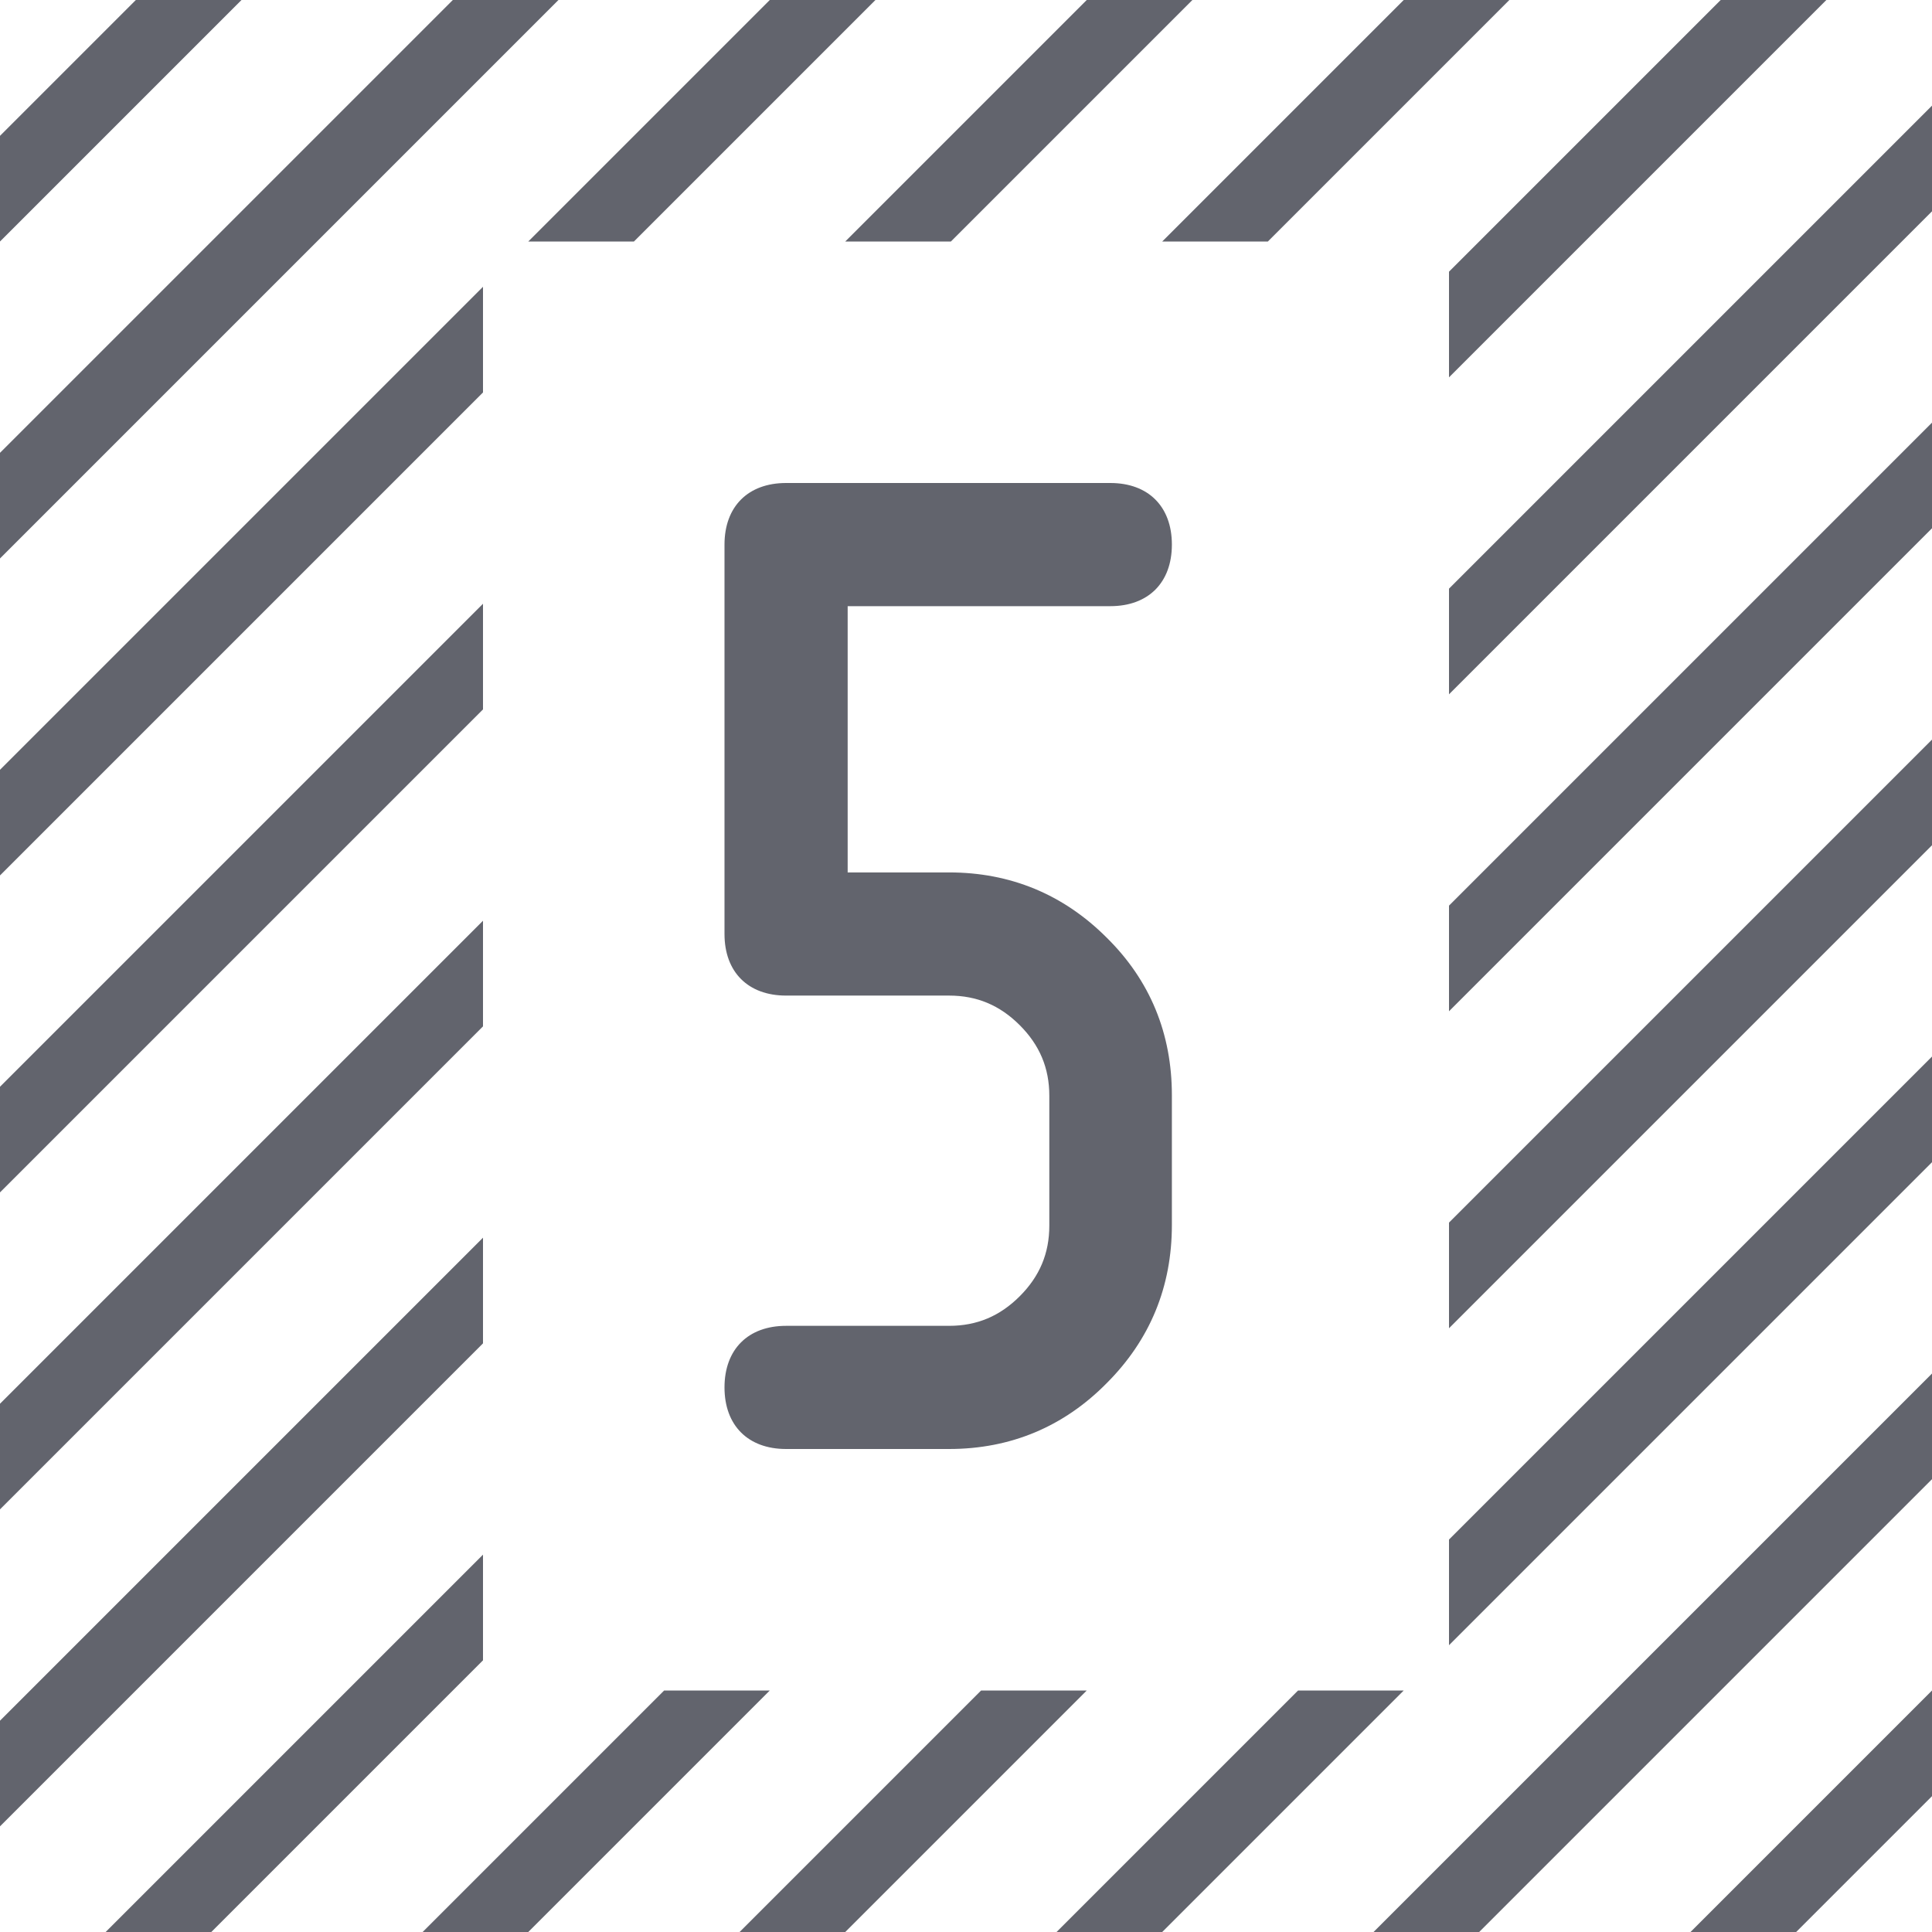
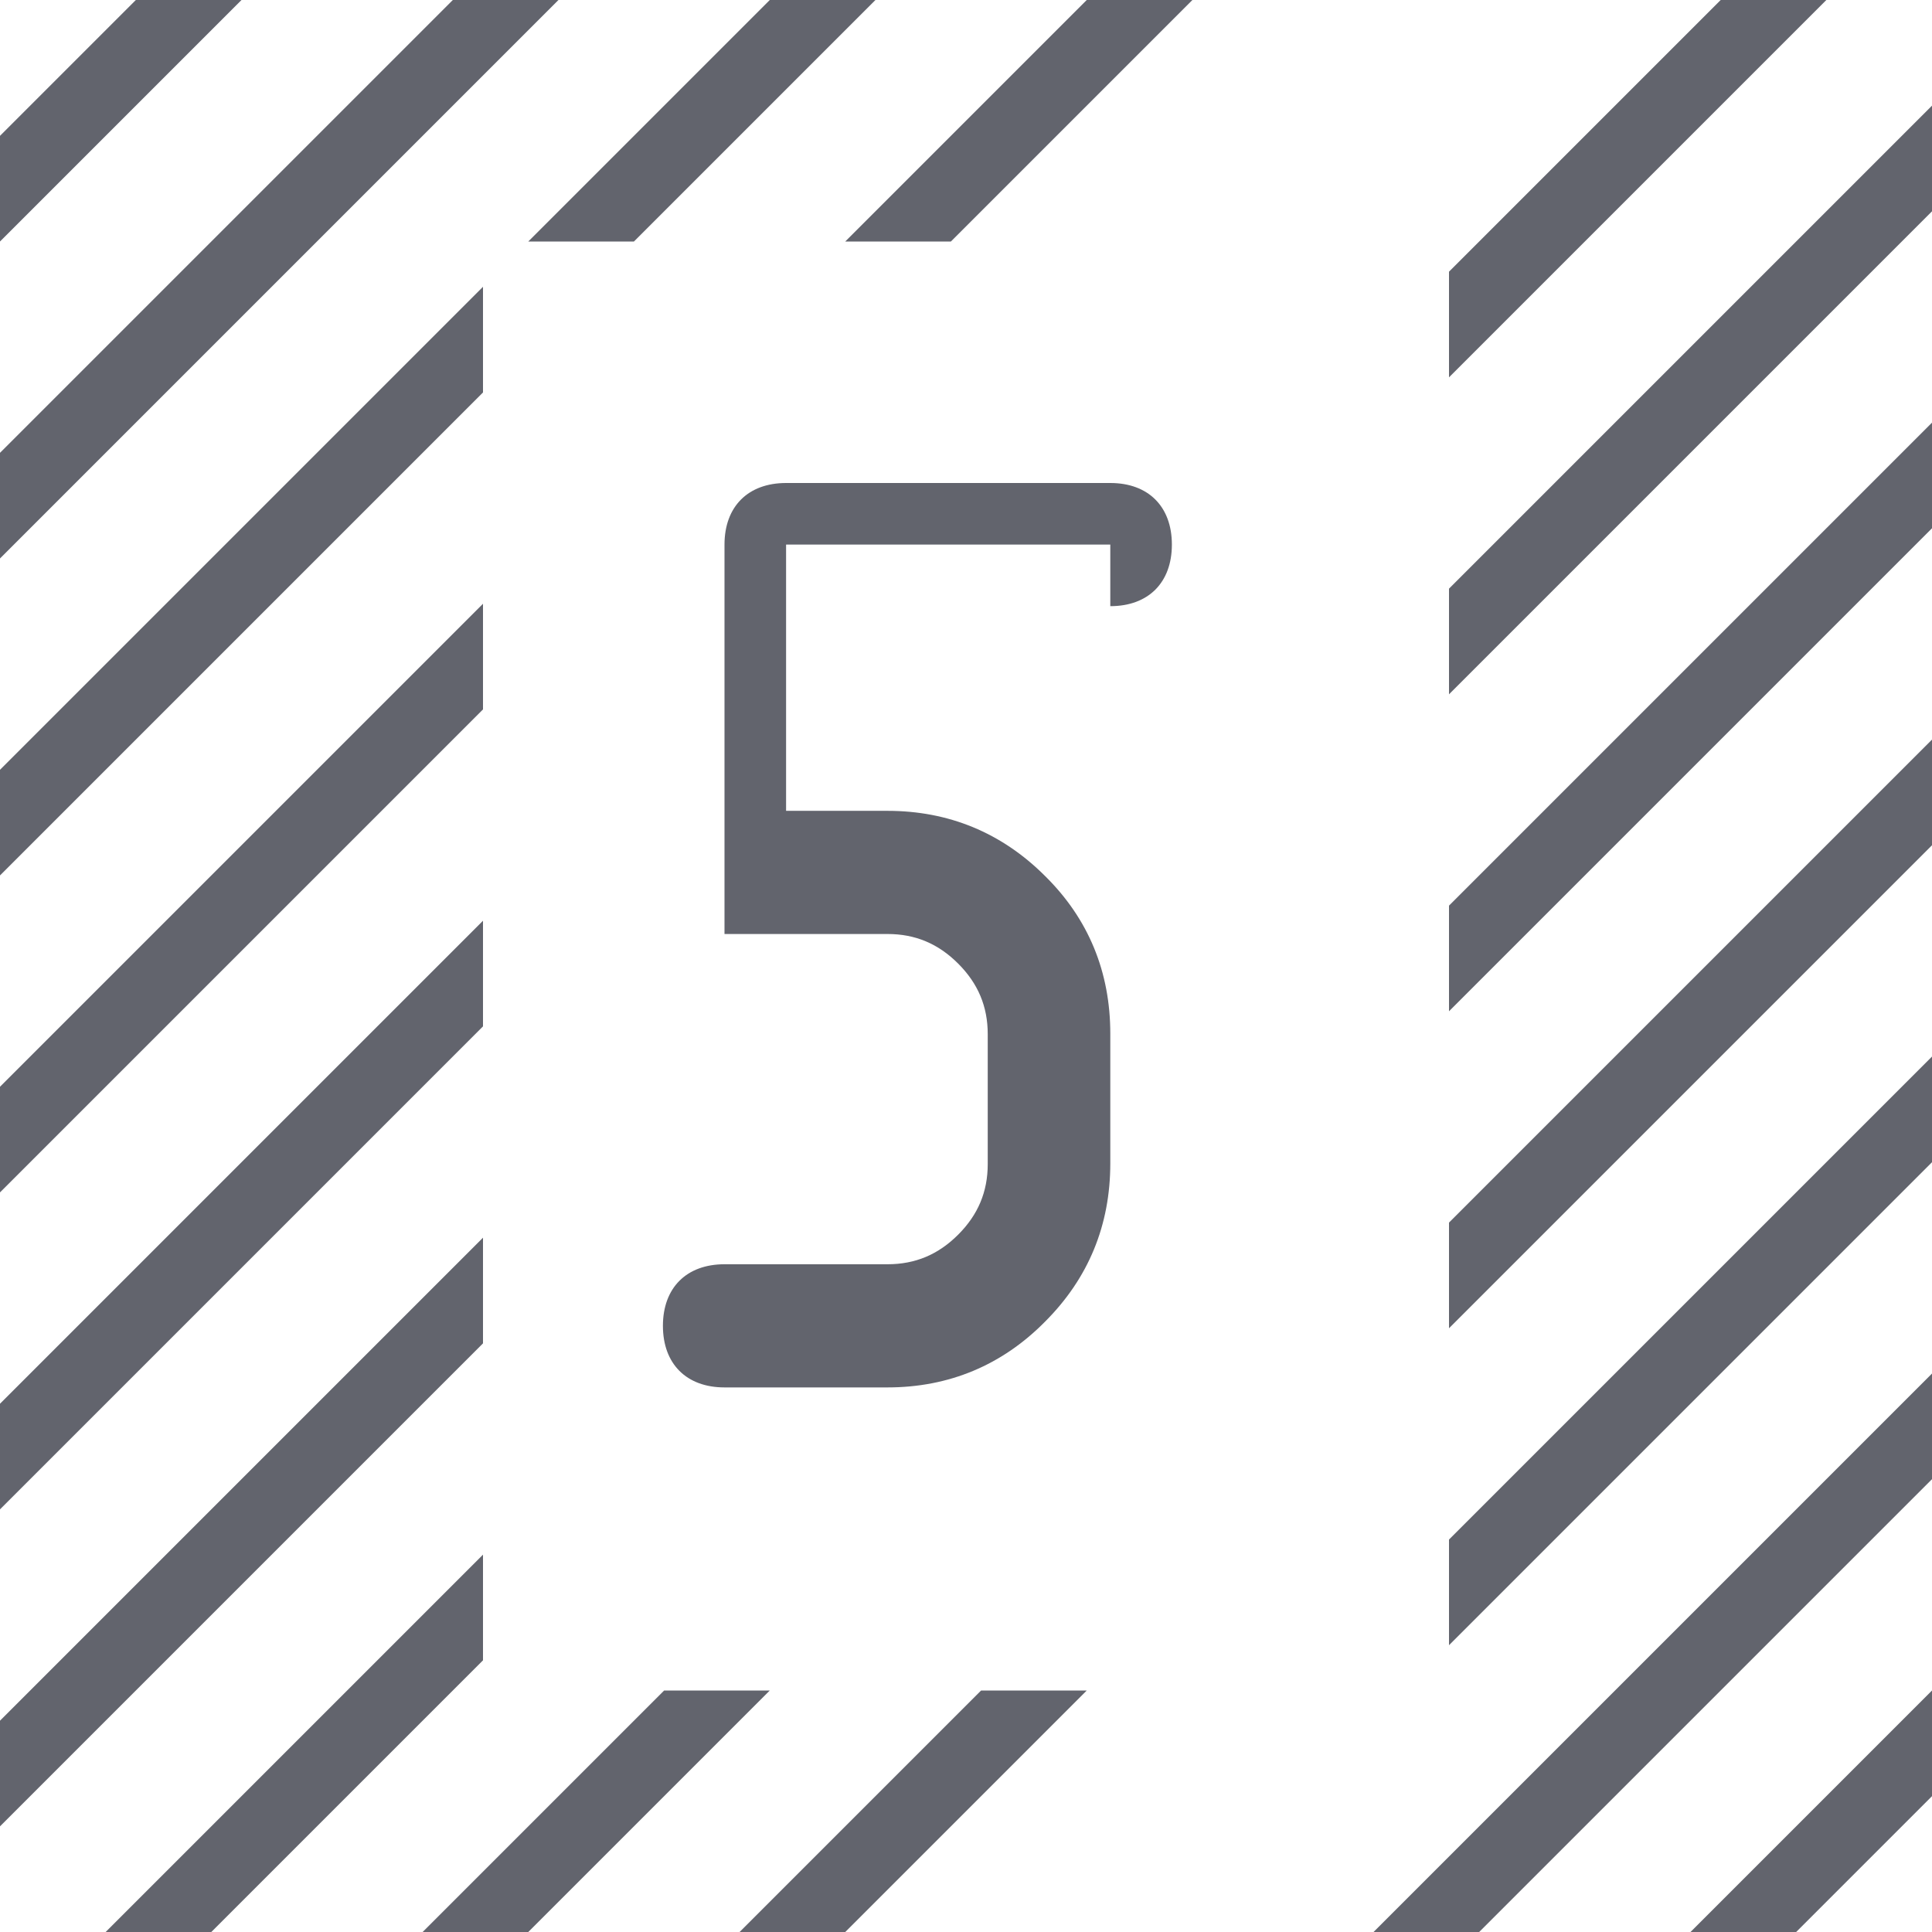
<svg xmlns="http://www.w3.org/2000/svg" version="1.1" x="0px" y="0px" viewBox="0 0 32 32" style="enable-background:new 0 0 32 32;" xml:space="preserve">
  <style type="text/css">
	.st0{fill:#EAE6E4;}
	.st1{fill:#FFFF22;}
	.st2{fill:#62646D;}
	.st3{fill:#037DF7;}
	.st4{fill:#F9B233;}
	.st5{fill:#38CE57;}
	.st6{fill:#D43D3C;}
	.st7{fill:#FFCA22;}
	.st8{fill:#3987BC;}
	.st9{fill:#2C579A;}
	.st10{fill:#F7F074;}
	.st11{fill:#FF8500;}
	.st12{fill:#83C2E5;}
	.st13{fill:#BAE2F4;}
	.st14{fill:url(#SVGID_1_);}
	.st15{fill:none;stroke:#000000;stroke-width:0.5;stroke-linecap:round;stroke-miterlimit:10;}
	.st16{opacity:0.22;fill:#3F3F40;enable-background:new    ;}
	.st17{fill:#EDEDED;}
	.st18{opacity:0.1;}
	.st19{fill:#D1D3DB;}
	.st20{fill:#F4F2F3;}
	.st21{fill:#1D1D1B;}
	.st22{fill:#FFFFFF;}
	.st23{fill:#009FE3;}
	.st24{fill:#DADADA;}
</style>
  <g id="Layer_1">
</g>
  <g id="Layer_2">
</g>
  <g id="Layer_3">
</g>
  <g id="Layer_4">
</g>
  <g id="Layer_5">
</g>
  <g id="Layer_6">
</g>
  <g id="Layer_7">
</g>
  <g id="Layer_8">
</g>
  <g id="Layer_9">
</g>
  <g id="Layer_10">
</g>
  <g id="Layer_11">
</g>
  <g id="Layer_12">
</g>
  <g id="Layer_13">
</g>
  <g id="Layer_14">
</g>
  <g id="Layer_15">
</g>
  <g id="Layer_16">
    <g>
      <polygon class="st2" points="28,32 29.75,32 32,29.75 32,28   " />
      <polygon class="st2" points="22.75,32 24.5,32 32,24.5 32,22.75   " />
      <polygon class="st2" points="0,4 4,0 2.25,0 0,2.25   " />
      <polygon class="st2" points="7.5,0 0,7.5 0,9.25 9.25,0 9.25,0   " />
      <g>
        <polygon class="st2" points="10.5,4 14.5,0 12.75,0 8.75,4    " />
        <polygon class="st2" points="8,4.75 0,12.75 0,14.5 8,6.5    " />
      </g>
-       <path class="st2" d="M18.39,10.04c0.63,0,1.02-0.39,1.02-1.02c0-0.63-0.39-1.02-1.02-1.02h-5.37C12.39,8,12,8.39,12,9.02v6.45    c0,0.63,0.39,1.02,1.02,1.02h2.7c0.46,0,0.84,0.16,1.17,0.49c0.33,0.33,0.49,0.71,0.49,1.17v2.15c0,0.46-0.16,0.84-0.49,1.17    c-0.33,0.33-0.71,0.49-1.17,0.49h-2.7c-0.63,0-1.02,0.39-1.02,1.02c0,0.63,0.39,1.02,1.02,1.02h2.7c1.02,0,1.9-0.37,2.61-1.09    c0.72-0.72,1.08-1.6,1.08-2.62v-2.15c0-1.02-0.36-1.9-1.08-2.61c-0.72-0.72-1.6-1.08-2.61-1.08h-1.68v-4.41H18.39z" />
+       <path class="st2" d="M18.39,10.04c0.63,0,1.02-0.39,1.02-1.02c0-0.63-0.39-1.02-1.02-1.02h-5.37C12.39,8,12,8.39,12,9.02v6.45    h2.7c0.46,0,0.84,0.16,1.17,0.49c0.33,0.33,0.49,0.71,0.49,1.17v2.15c0,0.46-0.16,0.84-0.49,1.17    c-0.33,0.33-0.71,0.49-1.17,0.49h-2.7c-0.63,0-1.02,0.39-1.02,1.02c0,0.63,0.39,1.02,1.02,1.02h2.7c1.02,0,1.9-0.37,2.61-1.09    c0.72-0.72,1.08-1.6,1.08-2.62v-2.15c0-1.02-0.36-1.9-1.08-2.61c-0.72-0.72-1.6-1.08-2.61-1.08h-1.68v-4.41H18.39z" />
      <g>
        <polygon class="st2" points="8,10 0,18 0,19.75 8,11.75    " />
        <polygon class="st2" points="18,0 14,4 15.75,4 19.75,0 19.75,0    " />
      </g>
      <g>
-         <polygon class="st2" points="23.25,0 19.25,4 21,4 25,0 25,0    " />
        <polygon class="st2" points="8,15.25 0,23.25 0,25 8,17    " />
      </g>
      <g>
        <polygon class="st2" points="28.5,0 24,4.5 24,6.25 30.25,0 30.25,0    " />
        <polygon class="st2" points="8,20.5 0,28.5 0,30.25 8,22.25    " />
      </g>
      <g>
        <polygon class="st2" points="8,25.75 1.75,32 3.5,32 8,27.5    " />
        <polygon class="st2" points="24,9.75 24,11.5 32,3.5 32,1.75    " />
      </g>
      <g>
        <polygon class="st2" points="24,15 24,16.75 32,8.75 32,7    " />
        <polygon class="st2" points="11,28 7,32 8.75,32 12.75,28    " />
      </g>
      <g>
        <polygon class="st2" points="24,20.25 24,22 32,14 32,12.25    " />
        <polygon class="st2" points="16.25,28 12.25,32 14,32 18,28    " />
      </g>
      <g>
-         <polygon class="st2" points="21.5,28 17.5,32 19.25,32 23.25,28    " />
        <polygon class="st2" points="24,25.5 24,27.25 32,19.25 32,17.5    " />
      </g>
    </g>
  </g>
  <g id="Layer_17">
</g>
  <g id="Layer_18">
</g>
  <g id="Layer_19">
</g>
  <g id="Layer_20">
</g>
</svg>